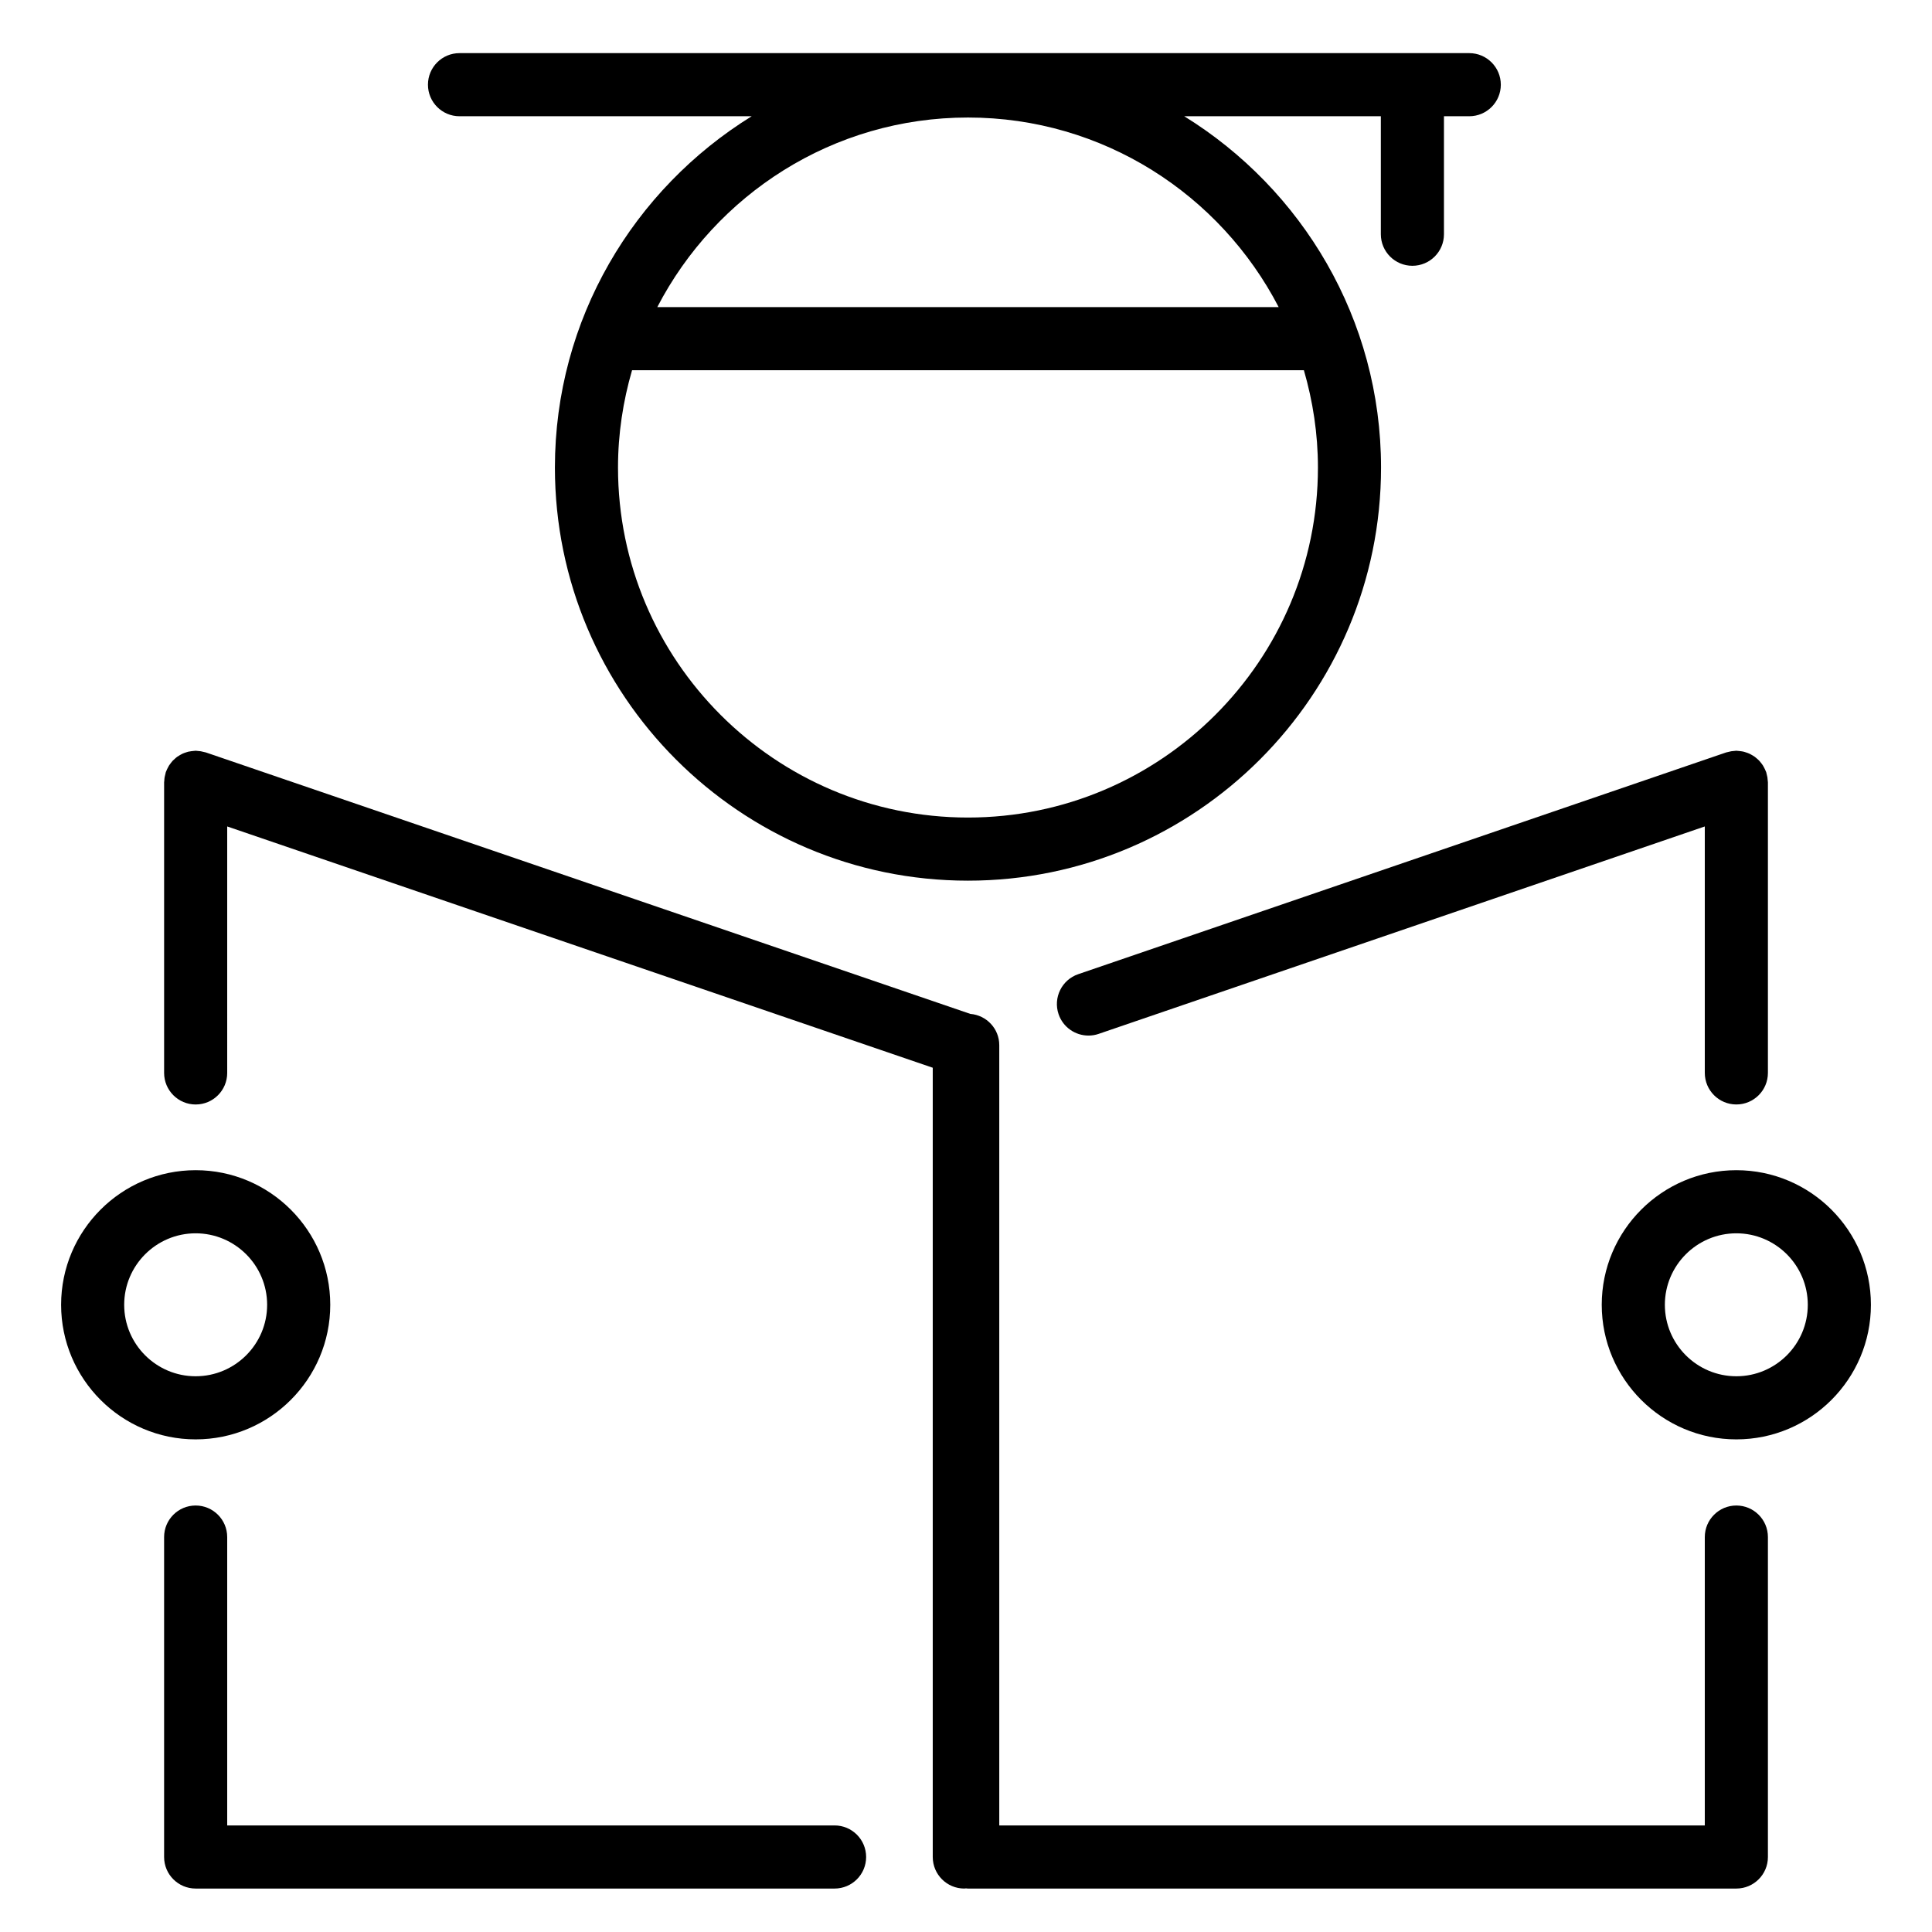
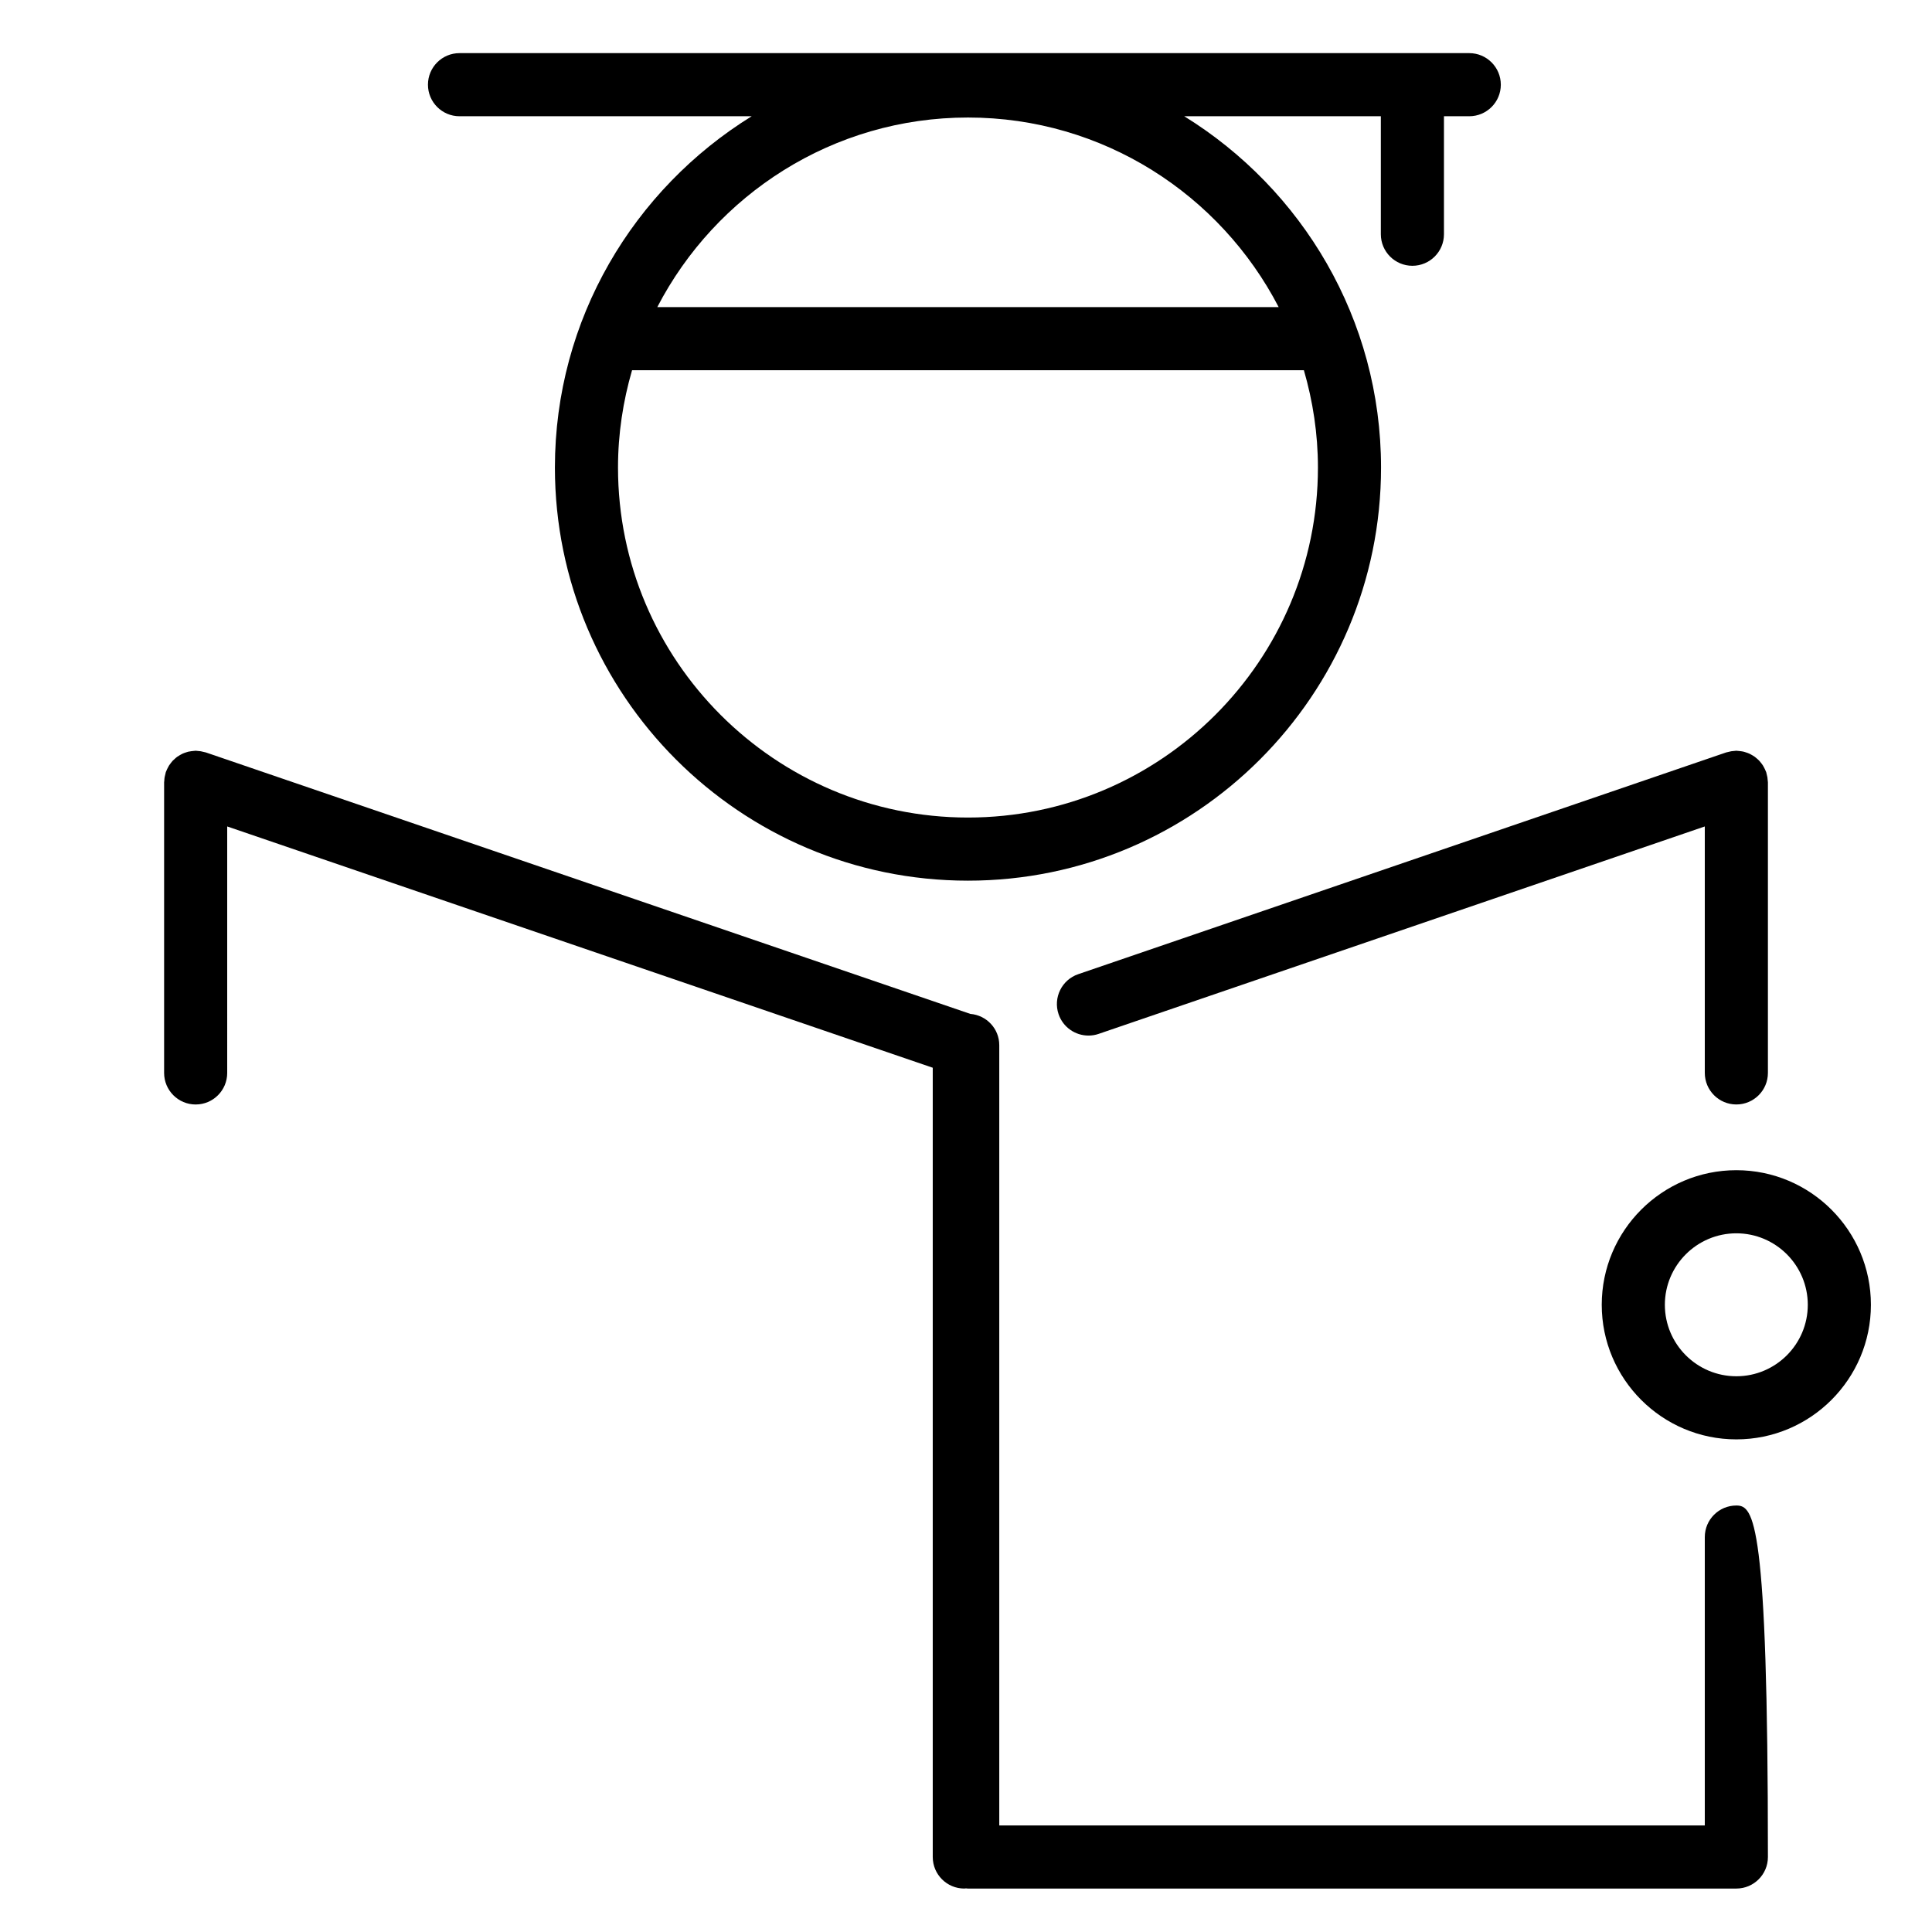
<svg xmlns="http://www.w3.org/2000/svg" version="1.0" x="0px" y="0px" viewBox="0 0 100 100" enable-background="new 0 0 100 100" xml:space="preserve" width="100px" height="100px">
  <path fill="#000000" d="M23.784,6.017h15.123c-6.099,3.771-10.185,10.5-10.185,18.183c0,11.791,9.591,21.383,21.38,21.383  c11.789,0,21.38-9.593,21.38-21.383c0-7.683-4.086-14.412-10.186-18.183h10.176v6.107c0,0.902,0.731,1.633,1.633,1.633  c0.902,0,1.634-0.731,1.634-1.633V6.017h1.309c0.902,0,1.634-0.731,1.634-1.633S76.95,2.75,76.048,2.75H23.784  c-0.902,0-1.633,0.731-1.633,1.633S22.882,6.017,23.784,6.017z M50.102,42.316c-9.988,0-18.114-8.127-18.114-18.117  c0-1.749,0.262-3.435,0.727-5.036h34.774c0.464,1.601,0.727,3.287,0.727,5.036C68.216,34.189,60.09,42.316,50.102,42.316z   M66.184,15.897H34.021c3.017-5.821,9.086-9.814,16.082-9.814C57.098,6.083,63.167,10.077,66.184,15.897z" />
-   <path fill="#000000" d="M43.198,94.484H11.76V79.559c0-0.902-0.731-1.634-1.633-1.634c-0.902,0-1.633,0.731-1.633,1.634v16.559  c0,0.901,0.731,1.633,1.633,1.633h33.071c0.902,0,1.633-0.731,1.633-1.633S44.1,94.484,43.198,94.484z" />
  <path fill="#000000" d="M89.437,38.925c-0.03,0.009-0.062,0.011-0.092,0.021L55.81,50.423c-0.854,0.292-1.309,1.221-1.017,2.074  c0.232,0.678,0.866,1.104,1.546,1.104c0.175,0,0.354-0.027,0.528-0.088L88.24,42.777v12.756c0,0.902,0.731,1.634,1.633,1.634  c0.902,0,1.634-0.731,1.634-1.634V40.492c0-0.035-0.008-0.068-0.011-0.102c-0.003-0.054-0.007-0.106-0.016-0.16  c-0.011-0.063-0.025-0.124-0.043-0.184c-0.008-0.028-0.01-0.056-0.02-0.083c-0.005-0.015-0.014-0.027-0.02-0.042  c-0.023-0.062-0.053-0.122-0.083-0.181c-0.02-0.038-0.038-0.076-0.061-0.111c-0.033-0.054-0.072-0.103-0.111-0.152  c-0.026-0.033-0.052-0.067-0.081-0.098c-0.045-0.048-0.094-0.09-0.144-0.132c-0.029-0.024-0.058-0.05-0.088-0.073  c-0.057-0.041-0.116-0.075-0.178-0.109c-0.03-0.016-0.059-0.034-0.09-0.049c-0.062-0.029-0.126-0.051-0.191-0.072  c-0.037-0.012-0.073-0.025-0.11-0.034c-0.059-0.015-0.119-0.023-0.18-0.031c-0.049-0.006-0.098-0.013-0.148-0.015  c-0.021,0-0.04-0.006-0.061-0.006c-0.036,0-0.07,0.008-0.106,0.011c-0.053,0.003-0.105,0.007-0.158,0.016  C89.55,38.895,89.493,38.909,89.437,38.925z" />
-   <path fill="#000000" d="M89.873,77.925c-0.901,0-1.633,0.731-1.633,1.634v14.926H51.722V54.098c0-0.855-0.66-1.55-1.499-1.619  L10.655,38.946c-0.03-0.01-0.062-0.013-0.092-0.021c-0.057-0.016-0.113-0.03-0.173-0.04c-0.054-0.009-0.108-0.013-0.162-0.017  c-0.034-0.002-0.067-0.01-0.102-0.01c-0.02,0-0.038,0.005-0.058,0.006c-0.055,0.002-0.109,0.009-0.163,0.017  c-0.054,0.007-0.108,0.015-0.161,0.027c-0.046,0.011-0.091,0.027-0.137,0.042c-0.056,0.019-0.11,0.037-0.163,0.062  c-0.042,0.019-0.082,0.043-0.122,0.066c-0.05,0.029-0.1,0.057-0.146,0.09c-0.04,0.028-0.076,0.062-0.113,0.094  c-0.042,0.036-0.083,0.071-0.121,0.11c-0.035,0.037-0.065,0.077-0.096,0.117c-0.034,0.044-0.068,0.087-0.098,0.135  c-0.025,0.04-0.046,0.083-0.068,0.126c-0.028,0.054-0.054,0.108-0.076,0.166c-0.006,0.017-0.016,0.031-0.022,0.048  c-0.011,0.031-0.013,0.062-0.021,0.093c-0.016,0.055-0.03,0.111-0.04,0.168s-0.014,0.115-0.017,0.172  c-0.002,0.032-0.01,0.062-0.01,0.095v15.042c0,0.902,0.731,1.634,1.633,1.634c0.902,0,1.633-0.731,1.633-1.634V42.777l36.519,12.489  v40.852c0,0.901,0.731,1.633,1.633,1.633c0.03,0,0.059-0.007,0.088-0.009c0.03,0.002,0.058,0.009,0.088,0.009h39.785  c0.902,0,1.634-0.731,1.634-1.633V79.559C91.507,78.656,90.775,77.925,89.873,77.925z" />
-   <path fill="#000000" d="M17.094,67.536c0-3.842-3.125-6.967-6.967-6.967c-3.84,0-6.964,3.125-6.964,6.967  c0,3.841,3.125,6.966,6.964,6.966C13.968,74.502,17.094,71.377,17.094,67.536z M6.428,67.536c0-2.04,1.659-3.7,3.698-3.7  c2.041,0,3.701,1.66,3.701,3.7s-1.66,3.699-3.701,3.699C8.087,71.235,6.428,69.576,6.428,67.536z" />
+   <path fill="#000000" d="M89.873,77.925c-0.901,0-1.633,0.731-1.633,1.634v14.926H51.722V54.098c0-0.855-0.66-1.55-1.499-1.619  L10.655,38.946c-0.03-0.01-0.062-0.013-0.092-0.021c-0.057-0.016-0.113-0.03-0.173-0.04c-0.054-0.009-0.108-0.013-0.162-0.017  c-0.034-0.002-0.067-0.01-0.102-0.01c-0.02,0-0.038,0.005-0.058,0.006c-0.055,0.002-0.109,0.009-0.163,0.017  c-0.054,0.007-0.108,0.015-0.161,0.027c-0.046,0.011-0.091,0.027-0.137,0.042c-0.056,0.019-0.11,0.037-0.163,0.062  c-0.042,0.019-0.082,0.043-0.122,0.066c-0.05,0.029-0.1,0.057-0.146,0.09c-0.04,0.028-0.076,0.062-0.113,0.094  c-0.042,0.036-0.083,0.071-0.121,0.11c-0.035,0.037-0.065,0.077-0.096,0.117c-0.034,0.044-0.068,0.087-0.098,0.135  c-0.025,0.04-0.046,0.083-0.068,0.126c-0.028,0.054-0.054,0.108-0.076,0.166c-0.006,0.017-0.016,0.031-0.022,0.048  c-0.011,0.031-0.013,0.062-0.021,0.093c-0.016,0.055-0.03,0.111-0.04,0.168s-0.014,0.115-0.017,0.172  c-0.002,0.032-0.01,0.062-0.01,0.095v15.042c0,0.902,0.731,1.634,1.633,1.634c0.902,0,1.633-0.731,1.633-1.634V42.777l36.519,12.489  v40.852c0,0.901,0.731,1.633,1.633,1.633c0.03,0,0.059-0.007,0.088-0.009c0.03,0.002,0.058,0.009,0.088,0.009h39.785  c0.902,0,1.634-0.731,1.634-1.633C91.507,78.656,90.775,77.925,89.873,77.925z" />
  <path fill="#000000" d="M89.873,60.569c-3.842,0-6.967,3.125-6.967,6.967c0,3.841,3.125,6.966,6.967,6.966  c3.841,0,6.965-3.125,6.965-6.966C96.838,63.694,93.714,60.569,89.873,60.569z M89.873,71.235c-2.04,0-3.7-1.659-3.7-3.699  s1.66-3.7,3.7-3.7s3.698,1.66,3.698,3.7S91.913,71.235,89.873,71.235z" />
</svg>